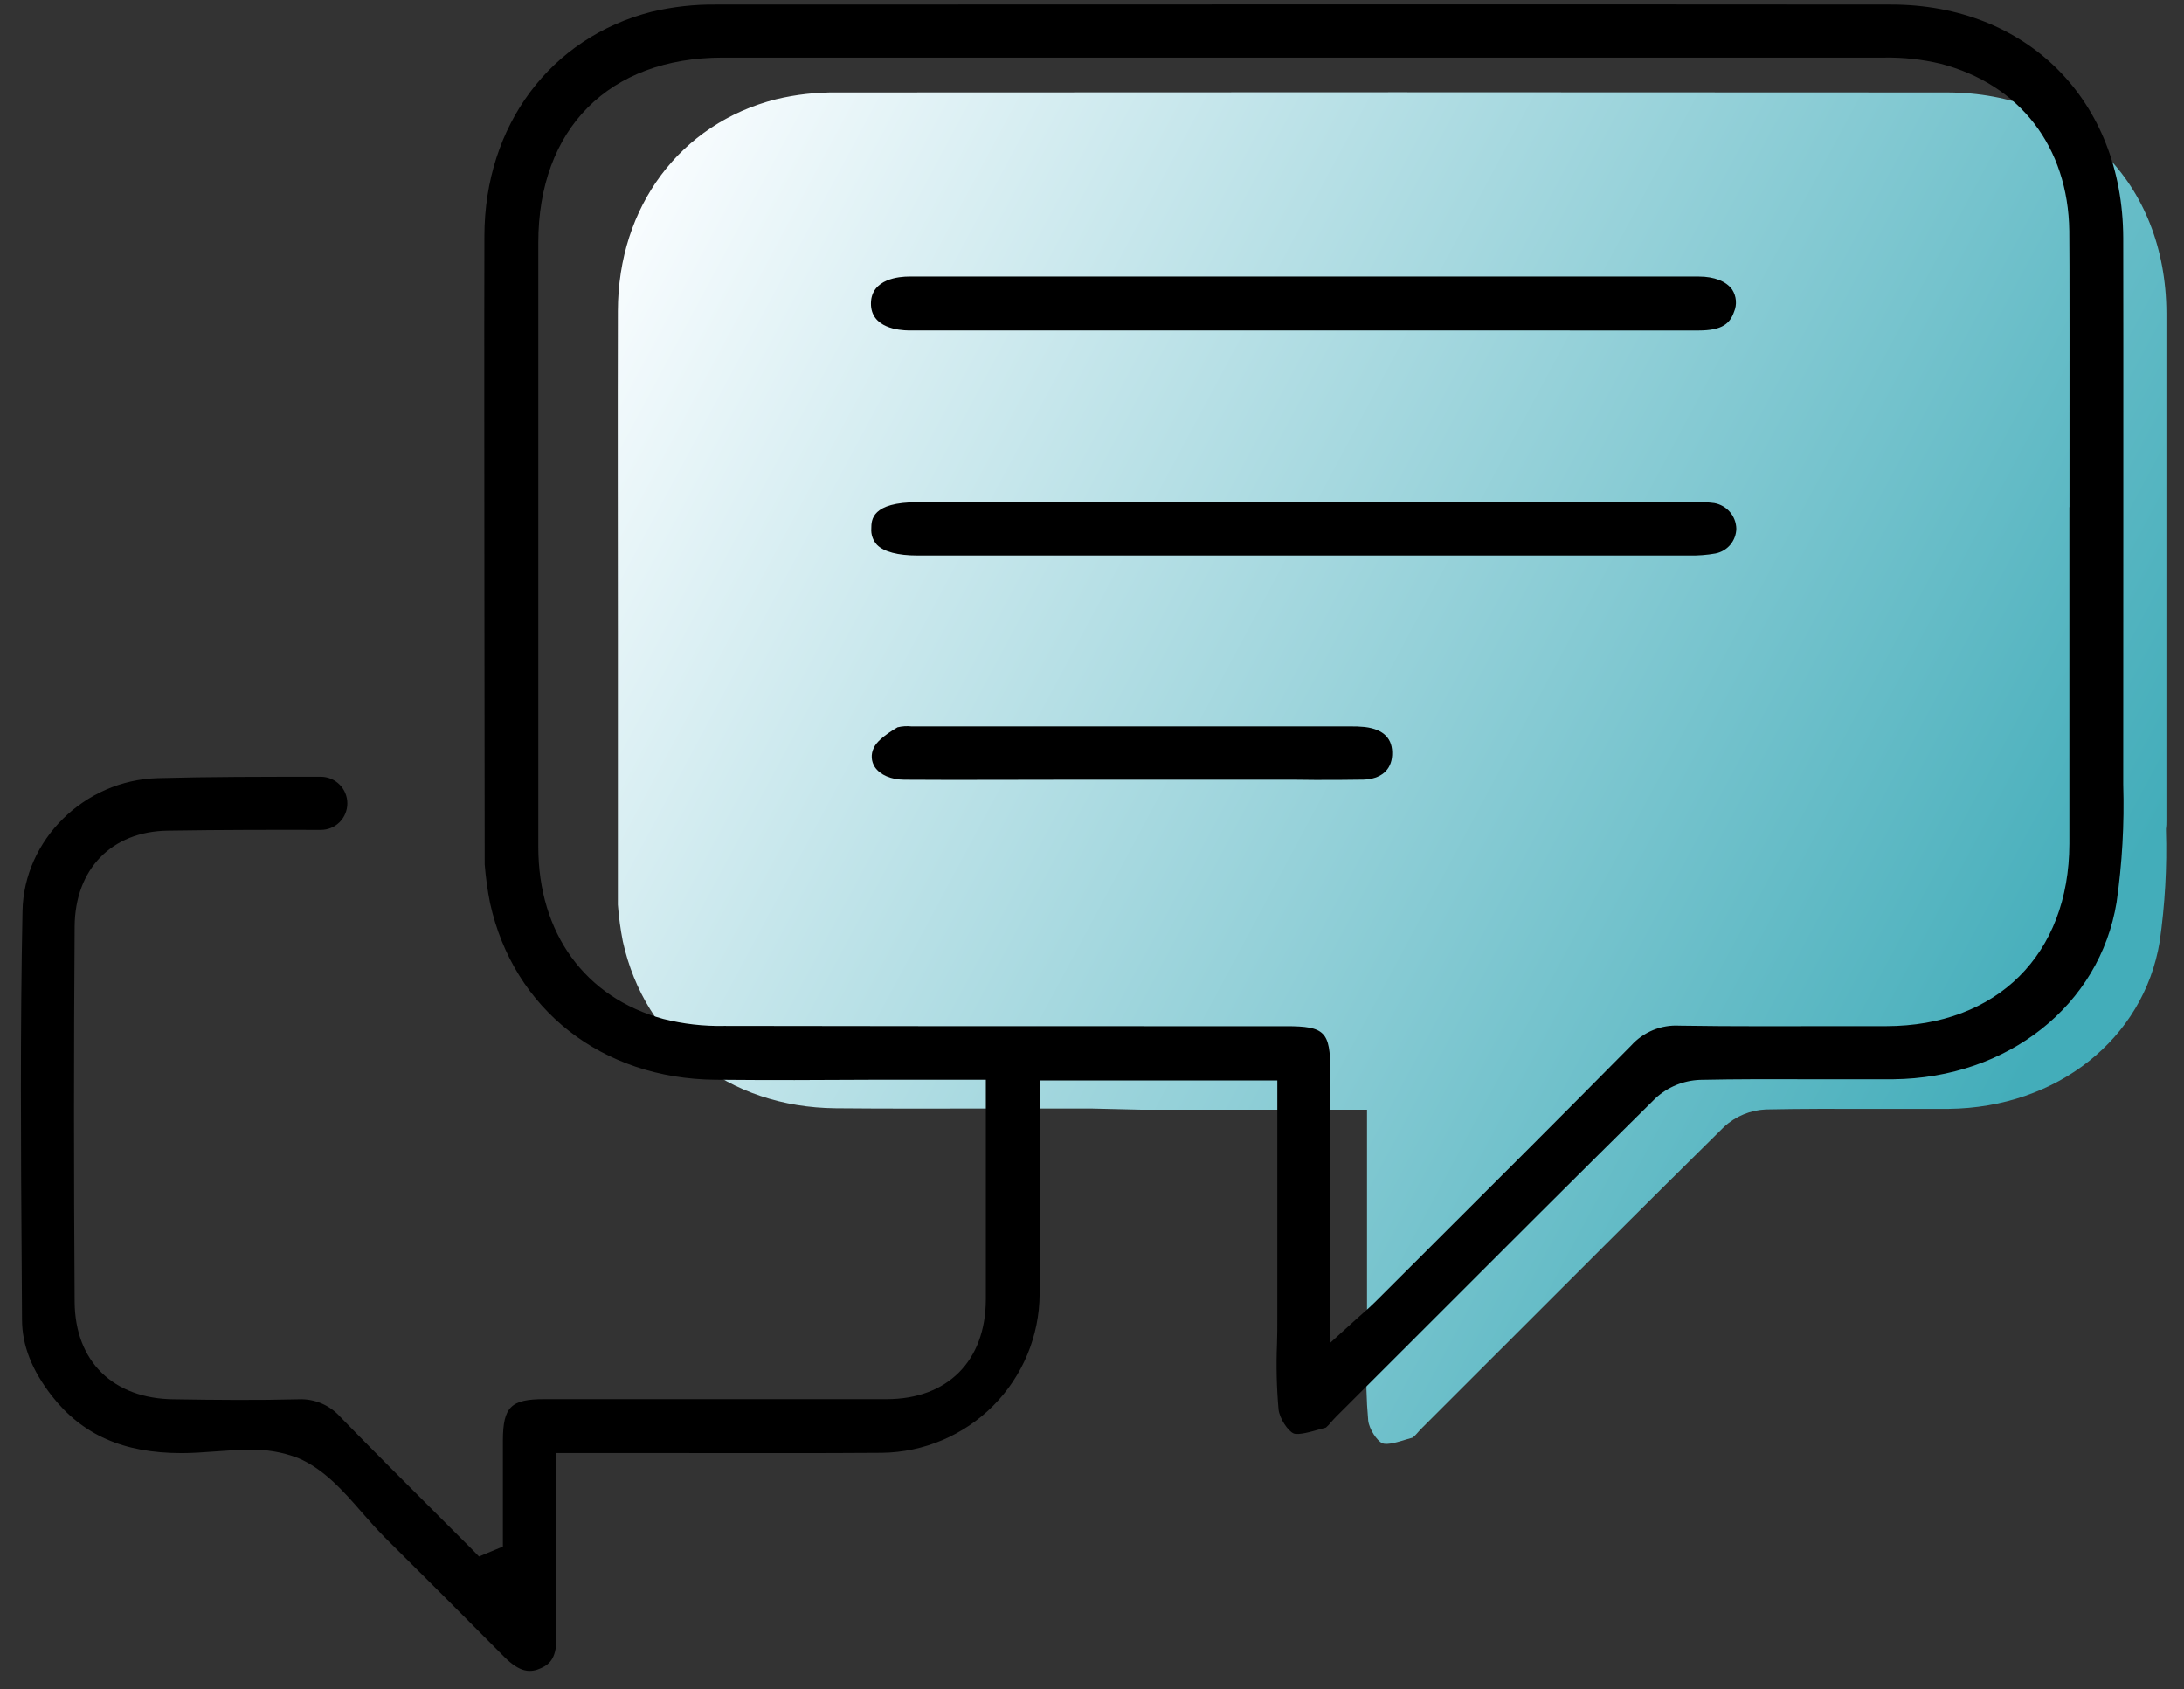
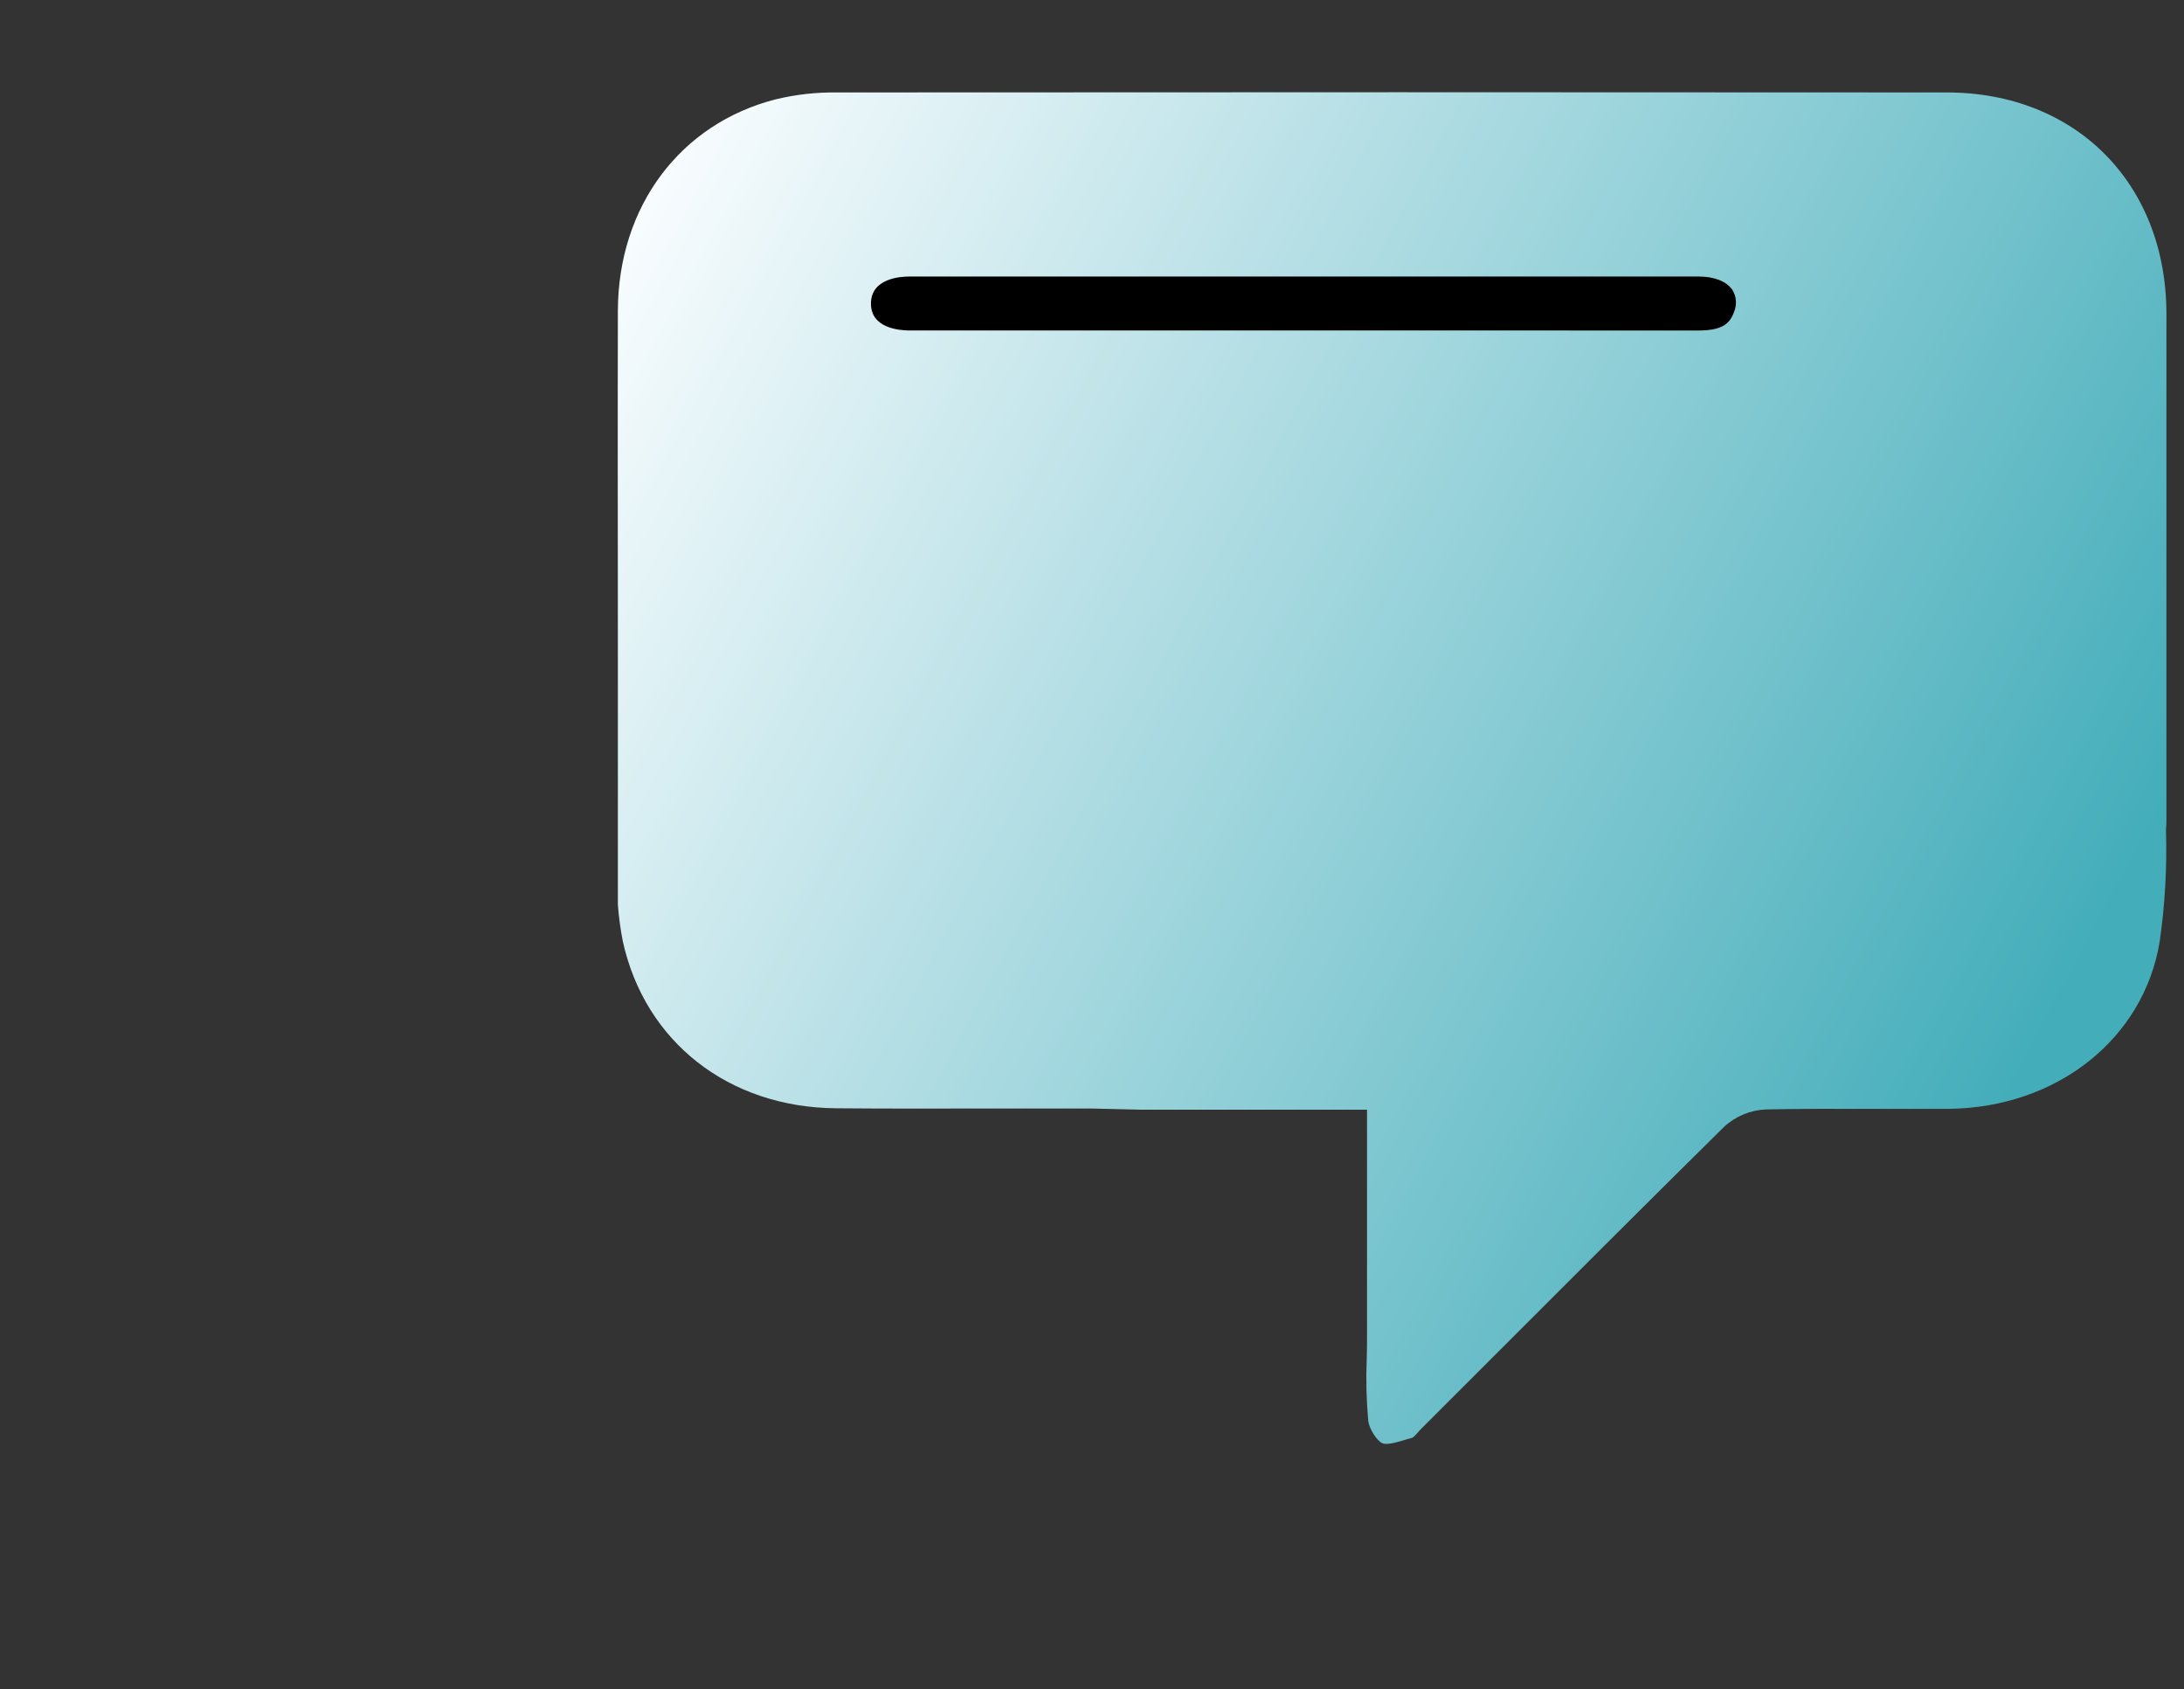
<svg xmlns="http://www.w3.org/2000/svg" width="97" height="75" viewBox="0 0 97 75" fill="none">
  <rect x="0" y="0" width="97" height="75" fill="#333333" stroke="none" />
-   <path d="M96.219 36.436V36.319C96.219 36.114 96.219 15.673 96.219 13.892C96.195 8.133 92.187 4.11 86.474 4.105C70.46 4.092 53.882 4.094 37.169 4.105C36.26 4.094 35.352 4.195 34.467 4.407C30.21 5.486 27.453 9.175 27.442 13.804C27.429 18.688 27.442 23.652 27.442 28.455V40.177C27.483 40.722 27.557 41.264 27.662 41.8C28.645 46.262 32.358 49.171 37.119 49.213C39.321 49.233 41.569 49.228 43.741 49.224C44.732 49.224 45.723 49.224 46.711 49.224H48.473L50.739 49.277H60.715V59.244C60.715 59.609 60.715 59.977 60.702 60.345C60.664 61.258 60.686 62.172 60.768 63.082C60.812 63.465 61.16 63.979 61.389 64.084C61.618 64.19 62.158 64.009 62.49 63.91L62.743 63.838C62.823 63.771 62.897 63.697 62.964 63.617C63.032 63.54 63.1 63.463 63.169 63.397L66.221 60.347C69.606 56.96 73.105 53.459 76.571 50.039C77.081 49.567 77.742 49.292 78.436 49.264C79.978 49.233 81.546 49.235 83.061 49.239C84.206 49.239 85.389 49.239 86.549 49.239C91.354 49.186 95.208 46.134 95.92 41.816C96.156 40.172 96.25 38.511 96.199 36.852V36.799C96.219 36.673 96.219 36.559 96.219 36.436Z" fill="url(#paint0_linear_38_36)" />
-   <path d="M38.698 23.465C38.688 23.597 38.705 23.73 38.749 23.855C38.792 23.981 38.861 24.096 38.951 24.194C39.257 24.502 39.88 24.667 40.748 24.667C52.182 24.667 63.615 24.667 75.049 24.667C75.432 24.674 75.814 24.644 76.19 24.577C76.447 24.527 76.68 24.391 76.849 24.191C77.017 23.99 77.112 23.738 77.117 23.476C77.111 23.202 77.01 22.939 76.832 22.732C76.654 22.524 76.409 22.385 76.139 22.337C75.866 22.301 75.591 22.288 75.316 22.298H40.765C38.706 22.295 38.7 23.09 38.698 23.465Z" fill="black" />
+   <path d="M96.219 36.436V36.319C96.219 36.114 96.219 15.673 96.219 13.892C96.195 8.133 92.187 4.11 86.474 4.105C70.46 4.092 53.882 4.094 37.169 4.105C36.26 4.094 35.352 4.195 34.467 4.407C30.21 5.486 27.453 9.175 27.442 13.804C27.429 18.688 27.442 23.652 27.442 28.455V40.177C27.483 40.722 27.557 41.264 27.662 41.8C28.645 46.262 32.358 49.171 37.119 49.213C39.321 49.233 41.569 49.228 43.741 49.224C44.732 49.224 45.723 49.224 46.711 49.224H48.473L50.739 49.277H60.715V59.244C60.715 59.609 60.715 59.977 60.702 60.345C60.664 61.258 60.686 62.172 60.768 63.082C60.812 63.465 61.16 63.979 61.389 64.084C61.618 64.19 62.158 64.009 62.49 63.91L62.743 63.838C62.823 63.771 62.897 63.697 62.964 63.617C63.032 63.54 63.1 63.463 63.169 63.397L66.221 60.347C69.606 56.96 73.105 53.459 76.571 50.039C77.081 49.567 77.742 49.292 78.436 49.264C79.978 49.233 81.546 49.235 83.061 49.239C84.206 49.239 85.389 49.239 86.549 49.239C91.354 49.186 95.208 46.134 95.92 41.816C96.156 40.172 96.25 38.511 96.199 36.852C96.219 36.673 96.219 36.559 96.219 36.436Z" fill="url(#paint0_linear_38_36)" />
  <path d="M69.716 14.676C71.624 14.676 73.533 14.676 75.441 14.676C76.509 14.676 76.838 14.357 77.018 13.843C77.085 13.685 77.112 13.513 77.097 13.342C77.083 13.171 77.027 13.006 76.934 12.861C76.674 12.491 76.135 12.28 75.457 12.28C65.142 12.28 53.992 12.28 40.365 12.28C39.973 12.28 38.691 12.368 38.682 13.473C38.673 14.579 39.957 14.669 40.349 14.674H69.716V14.676Z" fill="black" />
-   <path d="M58.405 34.632C59.112 34.632 59.845 34.632 60.557 34.619C61.332 34.593 61.797 34.196 61.832 33.531C61.869 32.806 61.462 32.386 60.62 32.282C60.388 32.259 60.154 32.25 59.92 32.256H59.315C53.138 32.256 46.96 32.256 40.781 32.256H40.488C40.279 32.233 40.067 32.247 39.863 32.296C39.266 32.648 38.909 32.956 38.801 33.227C38.738 33.359 38.709 33.505 38.719 33.652C38.728 33.798 38.776 33.939 38.856 34.062C39.09 34.41 39.578 34.621 40.166 34.623C42.547 34.639 44.967 34.623 47.31 34.623H50.321C52.721 34.623 55.121 34.623 57.52 34.623H57.524L58.405 34.632Z" fill="black" />
-   <path d="M94.301 10.553C94.275 4.46 90.033 0.203 83.986 0.203C67.029 0.187 49.482 0.203 31.805 0.203C30.841 0.192 29.88 0.299 28.942 0.522C24.445 1.667 21.525 5.572 21.514 10.47C21.501 15.638 21.514 20.895 21.514 25.977L21.527 38.383C21.573 38.959 21.652 39.533 21.765 40.1C22.804 44.822 26.733 47.903 31.774 47.947C34.108 47.969 36.484 47.962 38.781 47.947C39.83 47.947 40.88 47.947 41.926 47.947H43.785V51.508C43.785 52.14 43.785 52.772 43.785 53.404C43.785 54.82 43.785 56.282 43.785 57.724C43.769 60.438 42.08 62.129 39.38 62.129C36.099 62.129 32.774 62.129 29.541 62.129H24.174C22.69 62.129 22.344 62.472 22.335 63.952C22.335 64.942 22.335 65.932 22.335 66.923V68.676L21.274 69.116L20.968 68.802L19.301 67.134C17.922 65.76 16.499 64.338 15.116 62.919C14.885 62.659 14.598 62.453 14.277 62.317C13.956 62.181 13.608 62.119 13.26 62.135C11.419 62.182 9.554 62.164 7.754 62.135H7.719C5.024 62.109 3.337 60.455 3.315 57.819C3.277 52.203 3.277 46.588 3.315 41.144C3.332 38.594 4.953 36.922 7.446 36.885C9.869 36.847 12.245 36.847 14.249 36.852C14.404 36.852 14.557 36.822 14.7 36.763C14.844 36.703 14.974 36.616 15.083 36.507C15.193 36.397 15.28 36.267 15.338 36.123C15.397 35.98 15.428 35.827 15.427 35.672C15.427 35.359 15.303 35.059 15.082 34.838C14.861 34.616 14.561 34.492 14.249 34.491C11.558 34.491 9.296 34.491 7.003 34.553C3.753 34.639 1.058 37.288 1 40.459C0.895 45.685 0.928 50.995 0.963 56.123L0.978 58.585C0.978 59.739 1.419 60.849 2.3 61.981C3.654 63.717 5.484 64.525 8.054 64.525H8.102C8.554 64.525 9.021 64.49 9.516 64.454C10.012 64.419 10.556 64.377 11.071 64.377C11.81 64.354 12.546 64.478 13.236 64.743C14.392 65.23 15.262 66.225 16.099 67.187C16.436 67.573 16.759 67.936 17.087 68.266C18.655 69.821 20.342 71.506 22.392 73.569C23.102 74.283 23.562 74.287 24.035 74.071C24.456 73.882 24.733 73.565 24.711 72.649C24.696 71.907 24.711 71.158 24.711 70.433C24.711 70.114 24.711 69.797 24.711 69.478V64.523H26.667H30.486C33.333 64.523 36.277 64.534 39.171 64.512C41.029 64.489 42.804 63.738 44.114 62.42C45.423 61.102 46.163 59.323 46.174 57.465C46.174 55.674 46.174 53.882 46.174 52.089C46.174 51.286 46.174 50.478 46.174 49.666V47.977H56.731V52.258C56.731 54.349 56.731 56.439 56.731 58.528C56.731 58.916 56.731 59.303 56.716 59.693C56.677 60.66 56.701 61.628 56.786 62.591C56.833 62.994 57.203 63.538 57.447 63.648C57.654 63.745 58.26 63.569 58.621 63.465C58.713 63.439 58.801 63.413 58.89 63.391C58.975 63.317 59.053 63.235 59.123 63.146C59.196 63.065 59.268 62.983 59.343 62.908L62.574 59.68C66.155 56.097 69.859 52.391 73.525 48.77C74.067 48.269 74.77 47.978 75.507 47.951C77.141 47.916 78.8 47.92 80.405 47.925C81.614 47.925 82.867 47.925 84.096 47.925C89.181 47.867 93.259 44.637 94.006 40.067C94.255 38.335 94.354 36.584 94.301 34.835V34.78C94.301 34.667 94.301 34.544 94.301 34.414V34.289C94.301 34.073 94.312 12.441 94.301 10.553ZM91.909 22.52C91.909 26.433 91.909 30.349 91.909 32.71C91.909 33.65 91.909 34.61 91.909 35.537C91.909 36.182 91.909 36.828 91.909 37.471C91.896 42.377 88.703 45.557 83.774 45.566H81.878C79.491 45.566 77.02 45.584 74.589 45.544C74.189 45.521 73.789 45.589 73.419 45.741C73.048 45.894 72.717 46.127 72.448 46.425C69.498 49.411 66.478 52.424 63.556 55.339L61.085 57.806C60.92 57.971 60.753 58.119 60.541 58.306C60.435 58.401 60.321 58.504 60.184 58.625L59.083 59.625V54.866C59.083 52.369 59.083 49.959 59.083 47.55C59.083 45.815 58.843 45.568 57.128 45.568H50.852C44.729 45.568 38.396 45.568 32.168 45.555C31.256 45.574 30.346 45.47 29.462 45.247C25.986 44.302 23.91 41.444 23.908 37.601C23.908 29.8 23.908 21.868 23.908 14.198V10.78C23.908 5.715 27.046 2.559 32.095 2.557C48.984 2.557 66.344 2.557 83.689 2.557C84.531 2.543 85.373 2.635 86.192 2.83C89.716 3.751 91.852 6.523 91.905 10.249C91.92 11.284 91.916 16.995 91.914 22.52H91.909Z" fill="black" />
  <defs>
    <linearGradient id="paint0_linear_38_36" x1="27.845" y1="8.723" x2="92.385" y2="43.243" gradientUnits="userSpaceOnUse">
      <stop stop-color="#FAFDFF" />
      <stop offset="1" stop-color="#43ADBA" />
    </linearGradient>
  </defs>
</svg>